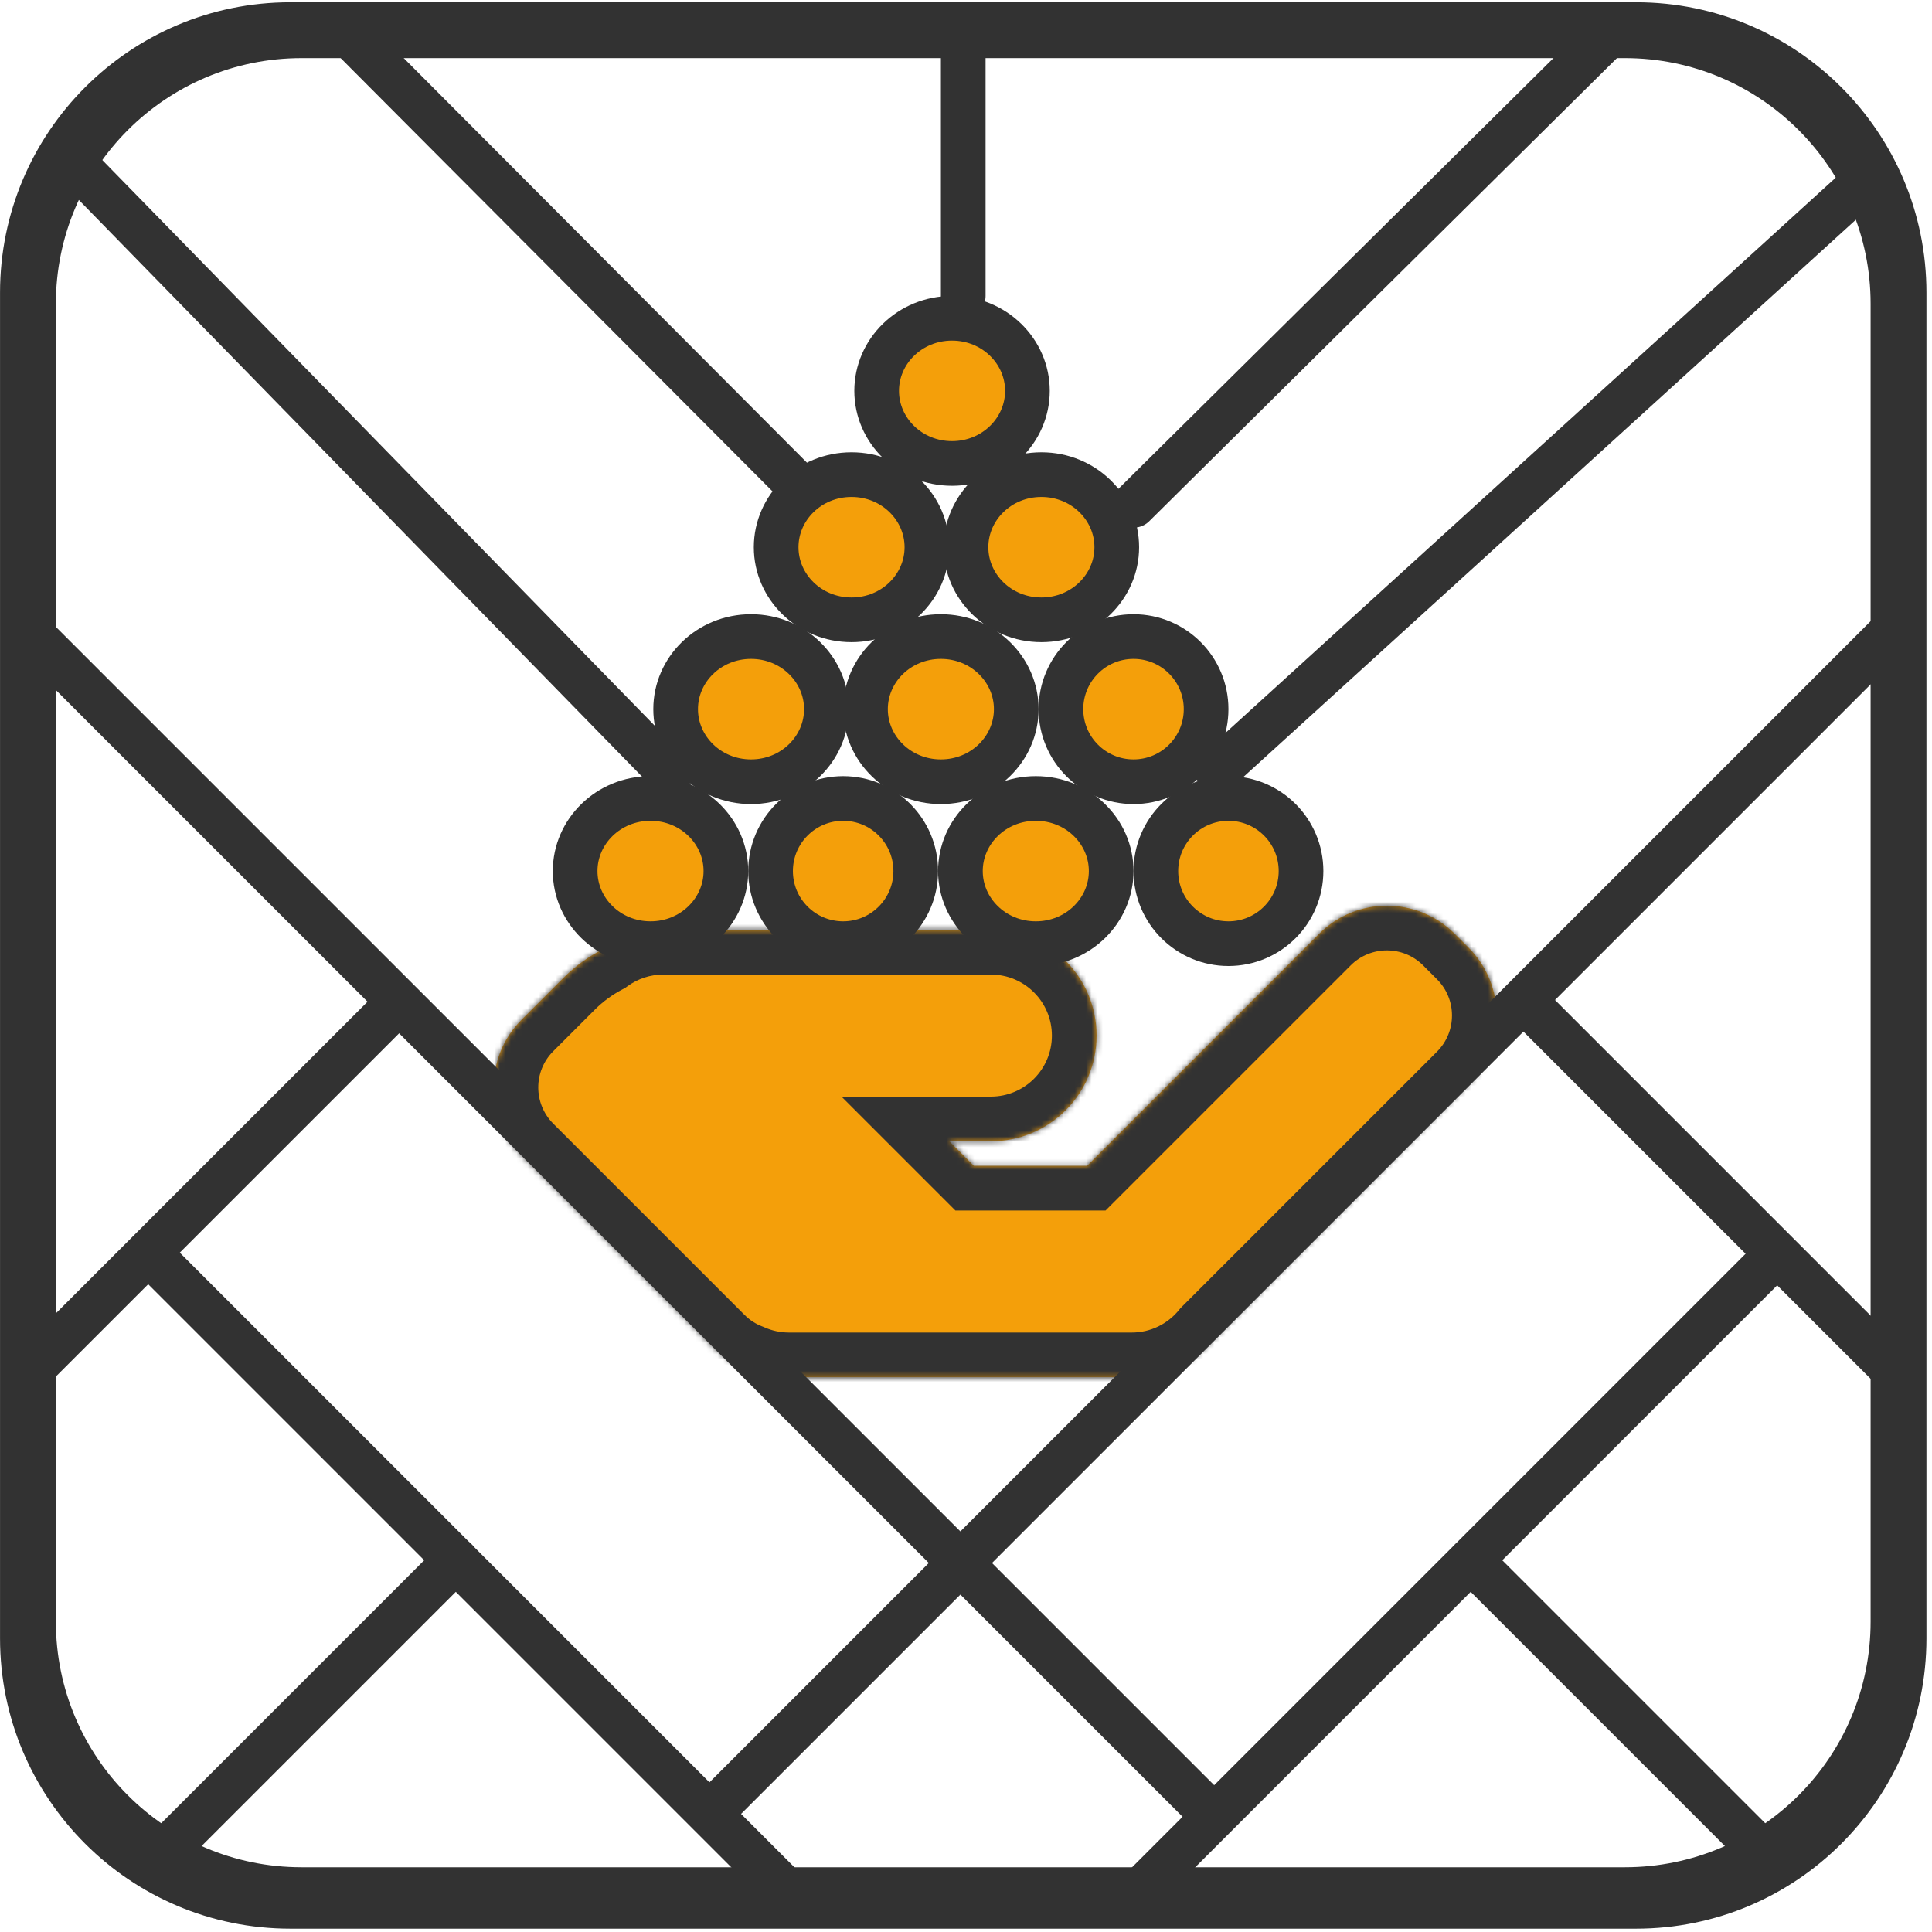
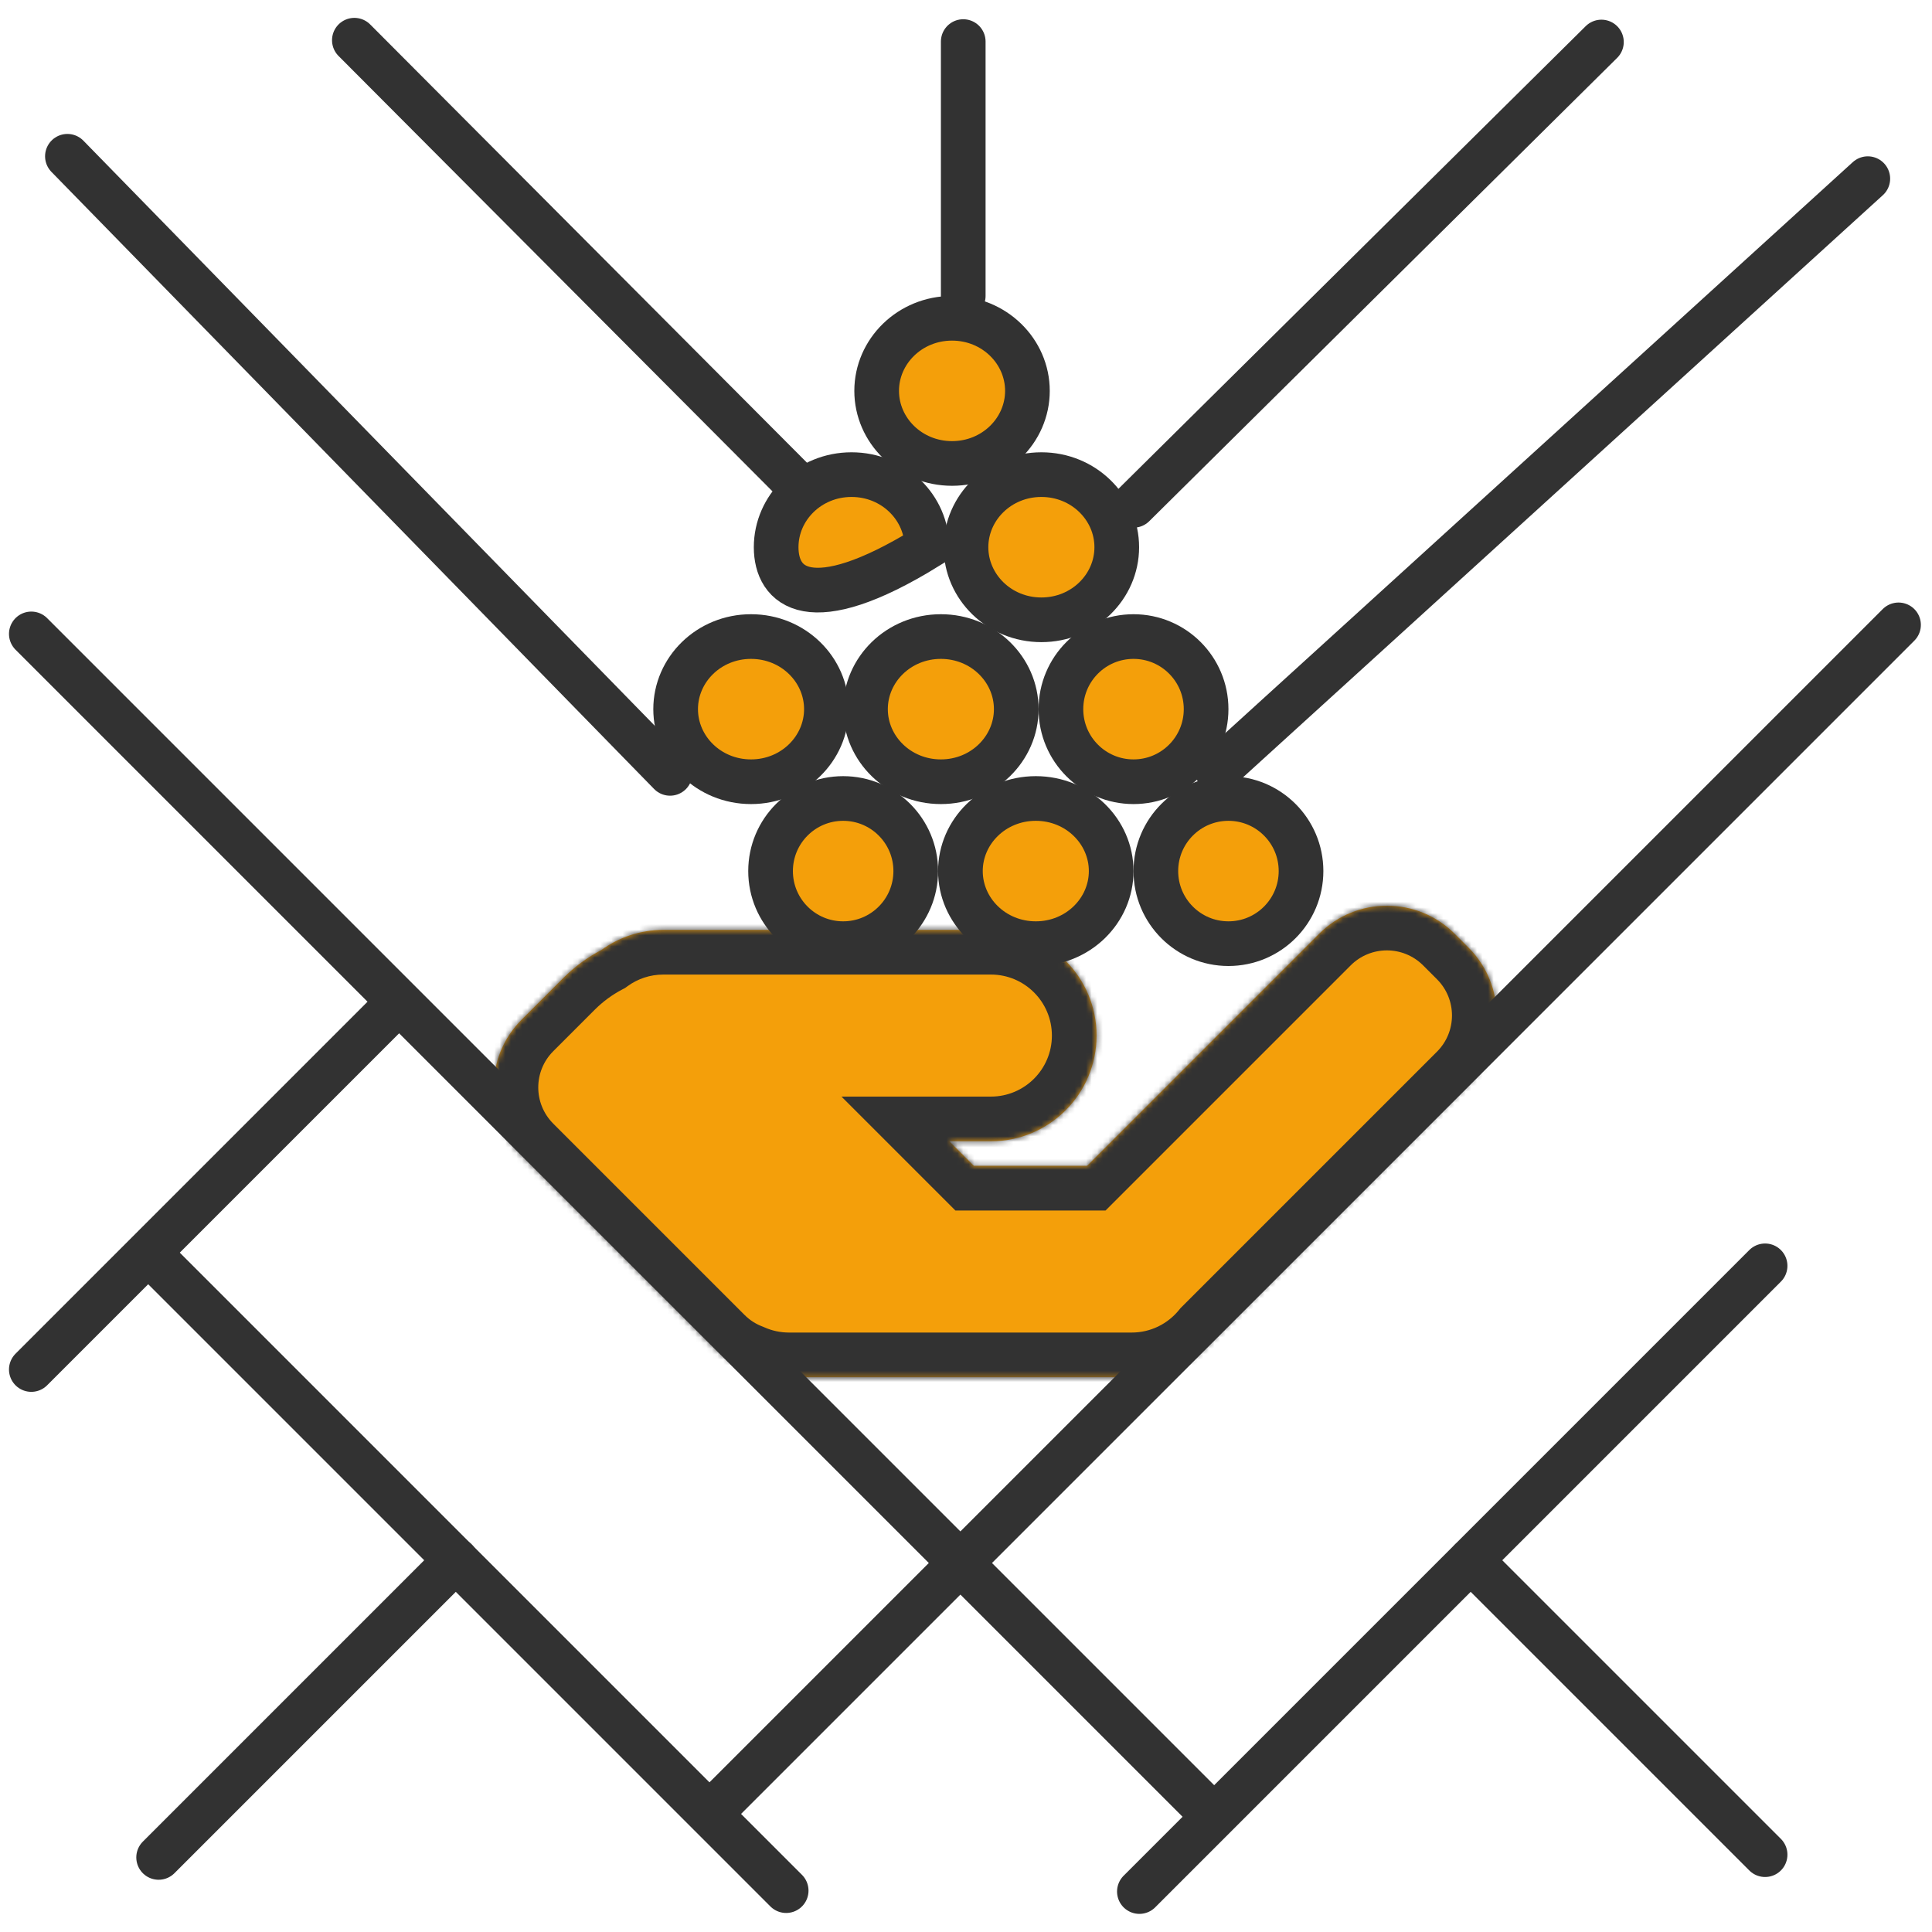
<svg xmlns="http://www.w3.org/2000/svg" width="346" height="346" viewBox="0 0 346 346" fill="none">
-   <path fill-rule="evenodd" clip-rule="evenodd" d="M52.006 0.407C23.287 0.407 0.006 23.688 0.006 52.407V293.407C0.006 322.126 23.287 345.407 52.006 345.407H293.006C321.724 345.407 345.006 322.126 345.006 293.407V52.407C345.006 23.688 321.724 0.407 293.006 0.407H52.006ZM54.006 10.407C29.705 10.407 10.006 30.106 10.006 54.407V290.407C10.006 314.707 29.705 334.407 54.006 334.407H291.006C315.306 334.407 335.006 314.707 335.006 290.407V54.407C335.006 30.106 315.306 10.407 291.006 10.407H54.006Z" fill="#323232" />
  <mask id="path-2-inside-1_530_428" fill="white">
    <path fill-rule="evenodd" clip-rule="evenodd" d="M260.524 167.235C253.817 160.528 242.942 160.528 236.235 167.235L194.681 208.79H174.415L170.014 204.388H177.455C187.909 204.388 196.383 195.914 196.383 185.46C196.383 175.006 187.909 166.532 177.455 166.532L118.812 166.532C114.667 166.532 110.834 167.864 107.717 170.123C105.245 171.418 102.924 173.104 100.847 175.182L93.427 182.601C86.72 189.308 86.72 200.182 93.427 206.89L127.696 241.158C129.443 242.905 131.475 244.192 133.642 245.019C135.991 246.065 138.592 246.646 141.329 246.646H202.662C208.588 246.646 213.879 243.922 217.349 239.657L263.004 194.003C269.711 187.296 269.711 176.422 263.004 169.715L260.524 167.235Z" />
  </mask>
  <path fill-rule="evenodd" clip-rule="evenodd" d="M260.524 167.235C253.817 160.528 242.942 160.528 236.235 167.235L194.681 208.79H174.415L170.014 204.388H177.455C187.909 204.388 196.383 195.914 196.383 185.46C196.383 175.006 187.909 166.532 177.455 166.532L118.812 166.532C114.667 166.532 110.834 167.864 107.717 170.123C105.245 171.418 102.924 173.104 100.847 175.182L93.427 182.601C86.72 189.308 86.72 200.182 93.427 206.89L127.696 241.158C129.443 242.905 131.475 244.192 133.642 245.019C135.991 246.065 138.592 246.646 141.329 246.646H202.662C208.588 246.646 213.879 243.922 217.349 239.657L263.004 194.003C269.711 187.296 269.711 176.422 263.004 169.715L260.524 167.235Z" fill="#F49F0A" />
  <path d="M236.235 167.235L241.892 172.892V172.892L236.235 167.235ZM260.524 167.235L266.181 161.578V161.578L260.524 167.235ZM194.681 208.79V216.79H197.994L200.338 214.446L194.681 208.79ZM174.415 208.79L168.758 214.446L171.102 216.79H174.415V208.79ZM170.014 204.388V196.388H150.7L164.357 210.045L170.014 204.388ZM177.455 166.532V158.532V166.532ZM118.812 166.532V158.532V166.532ZM107.717 170.123L111.43 177.209L111.942 176.94L112.411 176.601L107.717 170.123ZM93.427 182.601L87.771 176.944L87.771 176.944L93.427 182.601ZM93.427 206.89L99.084 201.233L99.084 201.233L93.427 206.89ZM127.696 241.158L122.04 246.815L122.04 246.815L127.696 241.158ZM133.642 245.019L136.894 237.71L136.697 237.623L136.496 237.546L133.642 245.019ZM217.349 239.657L211.693 234L211.403 234.29L211.145 234.607L217.349 239.657ZM263.004 194.003L257.347 188.346L263.004 194.003ZM263.004 169.715L257.347 175.371L257.347 175.372L263.004 169.715ZM241.892 172.892C245.475 169.309 251.284 169.309 254.867 172.892L266.181 161.578C256.349 151.747 240.41 151.747 230.578 161.578L241.892 172.892ZM200.338 214.446L241.892 172.892L230.578 161.578L189.024 203.133L200.338 214.446ZM174.415 216.79H194.681V200.79H174.415V216.79ZM164.357 210.045L168.758 214.446L180.072 203.133L175.671 198.731L164.357 210.045ZM177.455 196.388H170.014V212.388H177.455V196.388ZM188.383 185.46C188.383 191.495 183.49 196.388 177.455 196.388V212.388C192.327 212.388 204.383 200.332 204.383 185.46H188.383ZM177.455 174.532C183.49 174.532 188.383 179.425 188.383 185.46H204.383C204.383 170.588 192.327 158.532 177.455 158.532V174.532ZM118.812 174.532L177.455 174.532V158.532L118.812 158.532V174.532ZM112.411 176.601C114.209 175.298 116.409 174.532 118.812 174.532V158.532C112.926 158.532 107.46 160.43 103.023 163.645L112.411 176.601ZM106.503 180.839C108.002 179.34 109.666 178.133 111.43 177.209L104.004 163.036C100.824 164.703 97.846 166.869 95.19 169.525L106.503 180.839ZM99.084 188.258L106.503 180.839L95.19 169.525L87.771 176.944L99.084 188.258ZM99.084 201.233C95.501 197.65 95.501 191.841 99.084 188.258L87.771 176.944C77.939 186.775 77.939 202.715 87.771 212.546L99.084 201.233ZM133.353 235.502L99.084 201.233L87.771 212.546L122.04 246.815L133.353 235.502ZM136.496 237.546C135.36 237.112 134.288 236.437 133.353 235.502L122.04 246.815C124.597 249.373 127.589 251.272 130.788 252.493L136.496 237.546ZM141.329 238.646C139.734 238.646 138.239 238.309 136.894 237.71L130.389 252.328C133.742 253.82 137.45 254.646 141.329 254.646V238.646ZM202.662 238.646H141.329V254.646H202.662V238.646ZM211.145 234.607C209.128 237.085 206.08 238.646 202.662 238.646V254.646C211.096 254.646 218.63 250.758 223.554 244.707L211.145 234.607ZM257.347 188.346L211.693 234L223.006 245.314L268.66 199.66L257.347 188.346ZM257.347 175.372C260.93 178.954 260.93 184.763 257.347 188.346L268.66 199.66C278.492 189.829 278.492 173.889 268.66 164.058L257.347 175.372ZM254.867 172.892L257.347 175.371L268.66 164.058L266.181 161.578L254.867 172.892Z" fill="#323232" mask="url(#path-2-inside-1_530_428)" />
-   <path d="M130 156C130 163.071 124.066 169 116.5 169C108.934 169 103 163.071 103 156C103 148.929 108.934 143 116.5 143C124.066 143 130 148.929 130 156Z" fill="#F49F0A" stroke="#323232" stroke-width="8" />
  <circle cx="151" cy="156" r="13" fill="#F49F0A" stroke="#323232" stroke-width="8" />
  <path d="M199 156C199 163.071 193.066 169 185.5 169C177.934 169 172 163.071 172 156C172 148.929 177.934 143 185.5 143C193.066 143 199 148.929 199 156Z" fill="#F49F0A" stroke="#323232" stroke-width="8" />
  <circle cx="220" cy="156" r="13" fill="#F49F0A" stroke="#323232" stroke-width="8" />
  <path d="M182 127C182 134.071 176.066 140 168.5 140C160.934 140 155 134.071 155 127C155 119.929 160.934 114 168.5 114C176.066 114 182 119.929 182 127Z" fill="#F49F0A" stroke="#323232" stroke-width="8" />
  <path d="M148 127C148 134.071 142.066 140 134.5 140C126.934 140 121 134.071 121 127C121 119.929 126.934 114 134.5 114C142.066 114 148 119.929 148 127Z" fill="#F49F0A" stroke="#323232" stroke-width="8" />
  <circle cx="203" cy="127" r="13" fill="#F49F0A" stroke="#323232" stroke-width="8" />
  <path d="M200 98C200 105.071 194.066 111 186.5 111C178.934 111 173 105.071 173 98C173 90.929 178.934 85 186.5 85C194.066 85 200 90.929 200 98Z" fill="#F49F0A" stroke="#323232" stroke-width="8" />
-   <path d="M166 98C166 105.071 160.066 111 152.5 111C144.934 111 139 105.071 139 98C139 90.929 144.934 85 152.5 85C160.066 85 166 90.929 166 98Z" fill="#F49F0A" stroke="#323232" stroke-width="8" />
+   <path d="M166 98C144.934 111 139 105.071 139 98C139 90.929 144.934 85 152.5 85C160.066 85 166 90.929 166 98Z" fill="#F49F0A" stroke="#323232" stroke-width="8" />
  <path d="M184 70C184 77.071 178.066 83 170.5 83C162.934 83 157 77.071 157 70C157 62.929 162.934 57 170.5 57C178.066 57 184 62.929 184 70Z" fill="#F49F0A" stroke="#323232" stroke-width="8" />
  <path d="M140.795 338.592L27.733 225.529" stroke="#323232" stroke-width="8" stroke-linecap="round" />
  <path d="M216.883 324.802L5.609 113.527" stroke="#323232" stroke-width="8" stroke-linecap="round" />
  <path d="M316.109 332.15L263.398 279.439" stroke="#323232" stroke-width="8" stroke-linecap="round" />
  <path d="M28.409 332.643L81.644 279.408" stroke="#323232" stroke-width="8" stroke-linecap="round" />
  <path d="M12.072 27.987L120 138.5" stroke="#323232" stroke-width="8" stroke-linecap="round" />
  <path d="M63.463 7.201L142 86" stroke="#323232" stroke-width="8" stroke-linecap="round" />
  <path d="M334.504 31.997L218 138" stroke="#323232" stroke-width="8" stroke-linecap="round" />
  <path d="M286.797 7.526L203 90.5" stroke="#323232" stroke-width="8" stroke-linecap="round" />
  <path d="M172.506 7.446L172.506 53" stroke="#323232" stroke-width="8" stroke-linecap="round" />
  <path d="M127.111 324.802L340.006 111.908" stroke="#323232" stroke-width="8" stroke-linecap="round" />
  <path d="M204.052 338.755L316.109 226.698" stroke="#323232" stroke-width="8" stroke-linecap="round" />
  <path d="M70.466 180.407L5.609 245.264" stroke="#323232" stroke-width="8" stroke-linecap="round" />
-   <path d="M273.27 179.529L339.005 245.264" stroke="#323232" stroke-width="8" stroke-linecap="round" />
</svg>